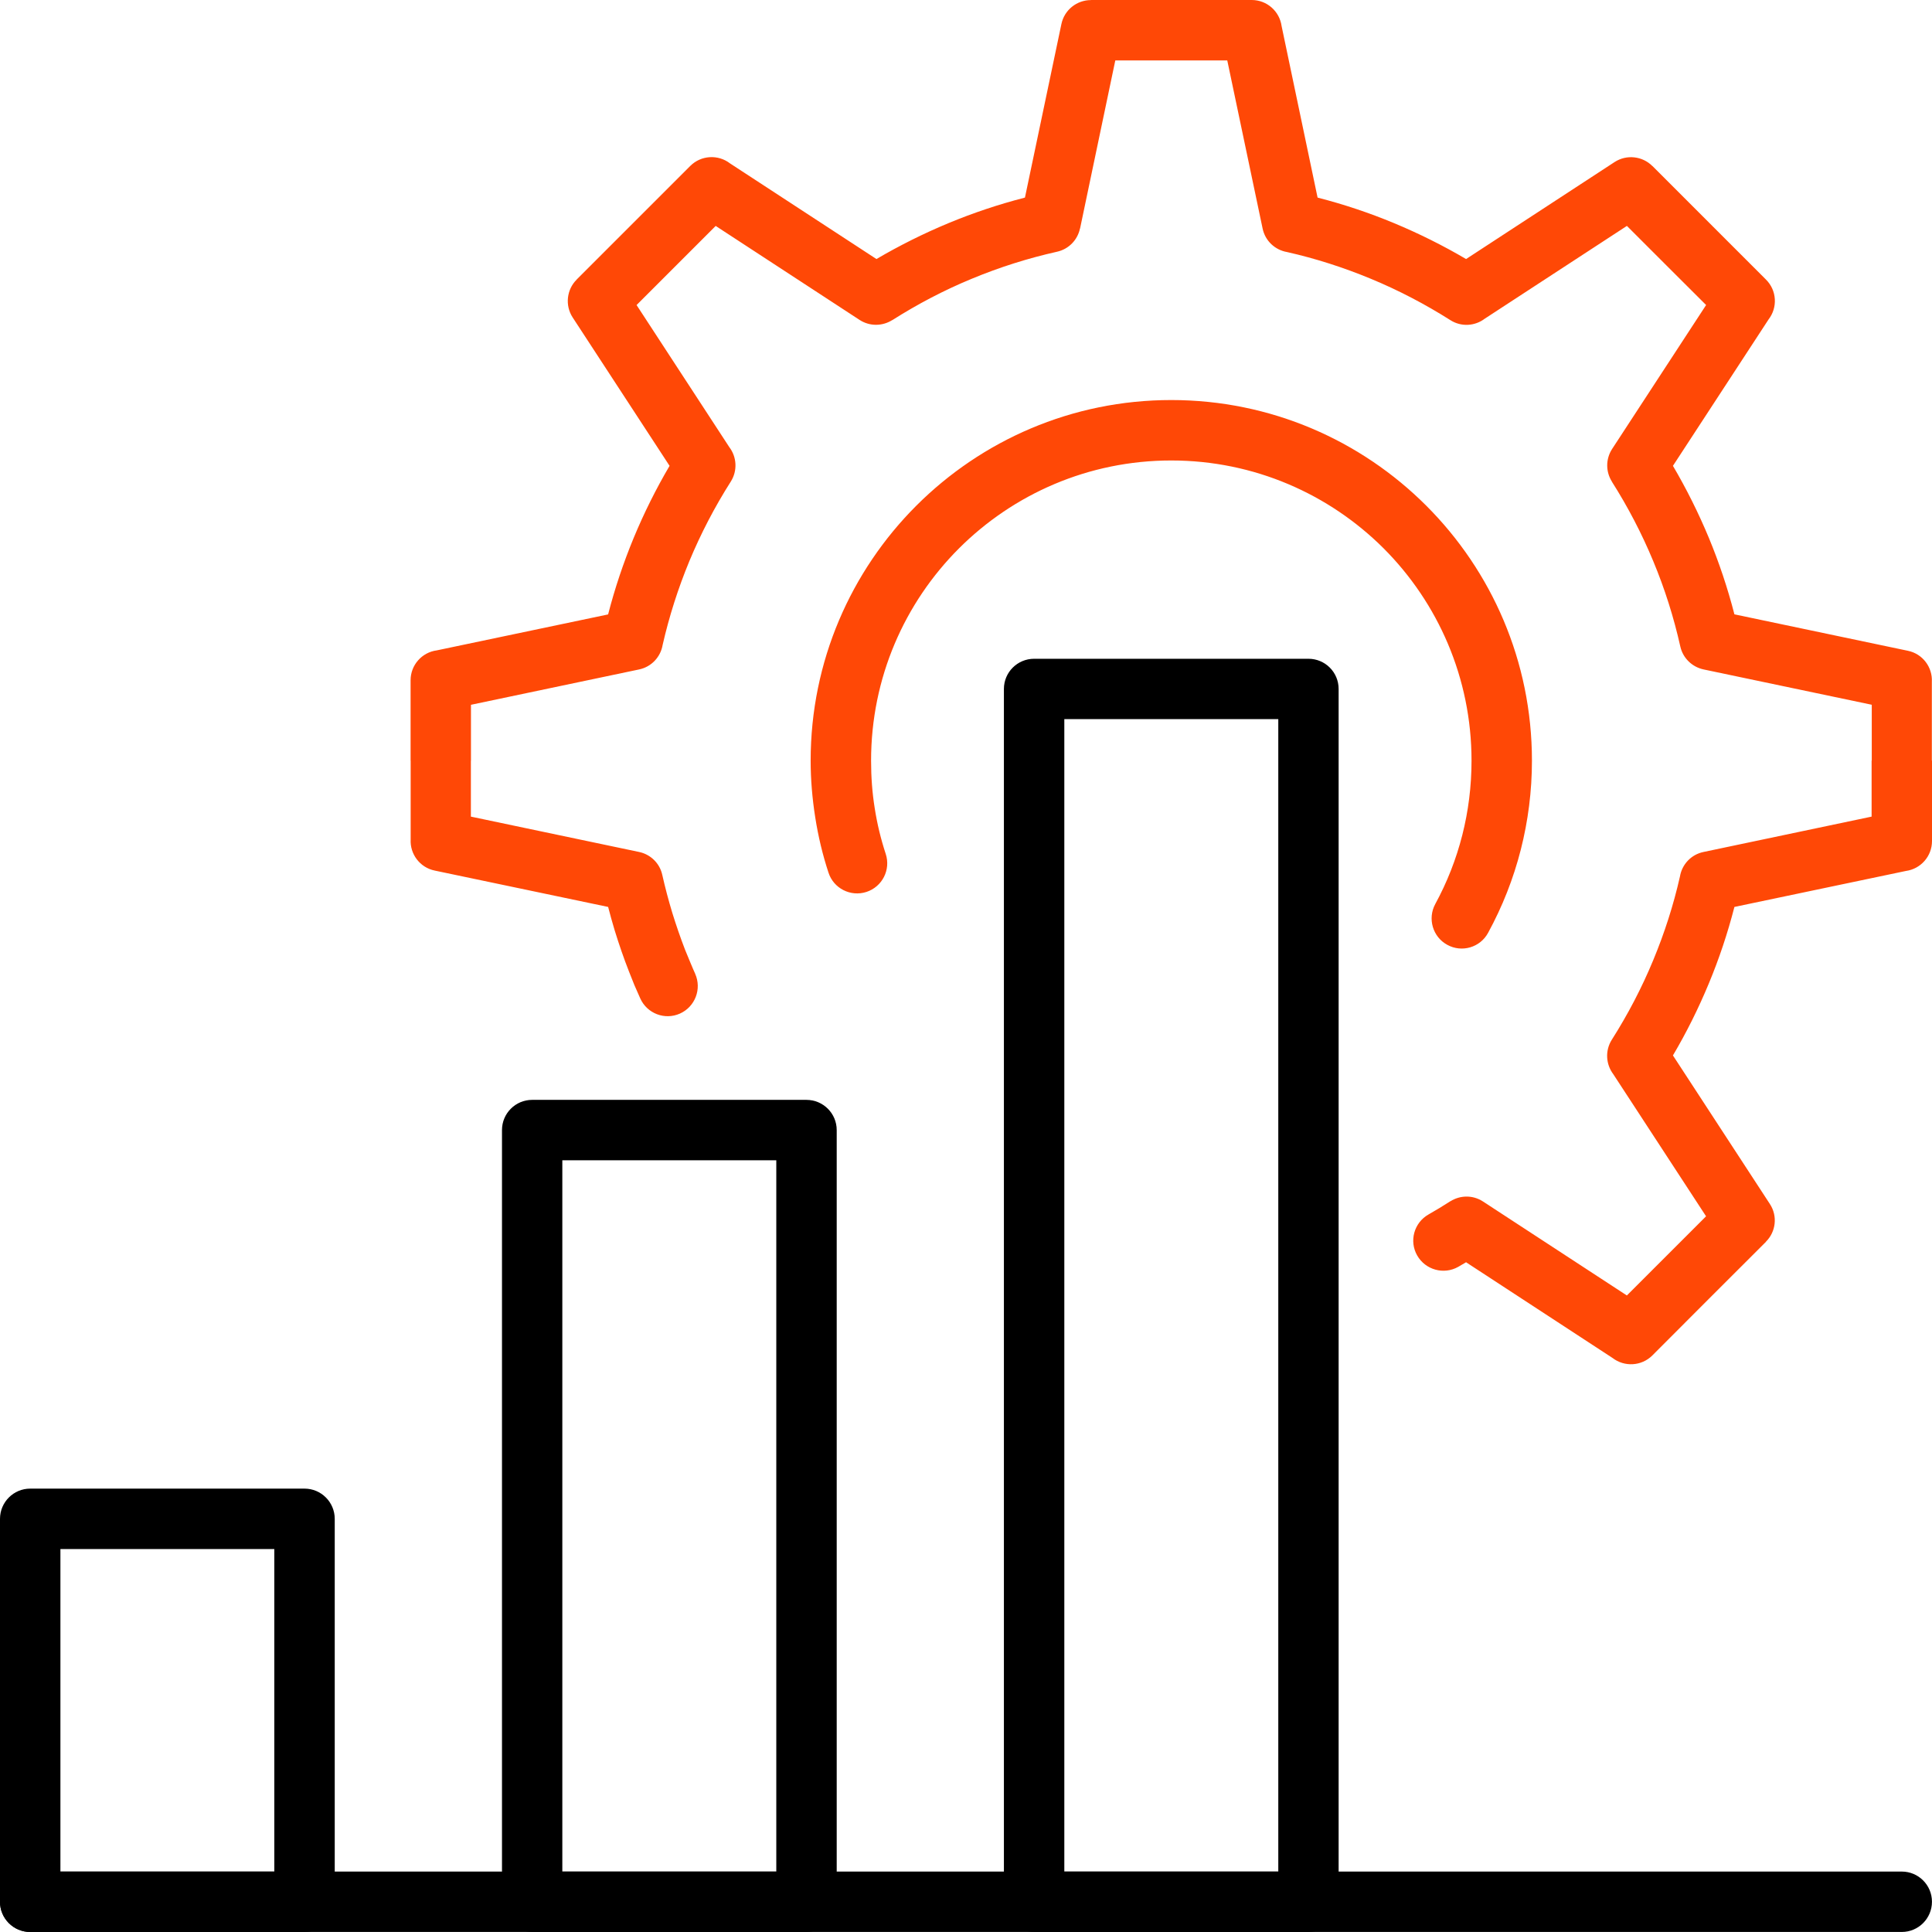
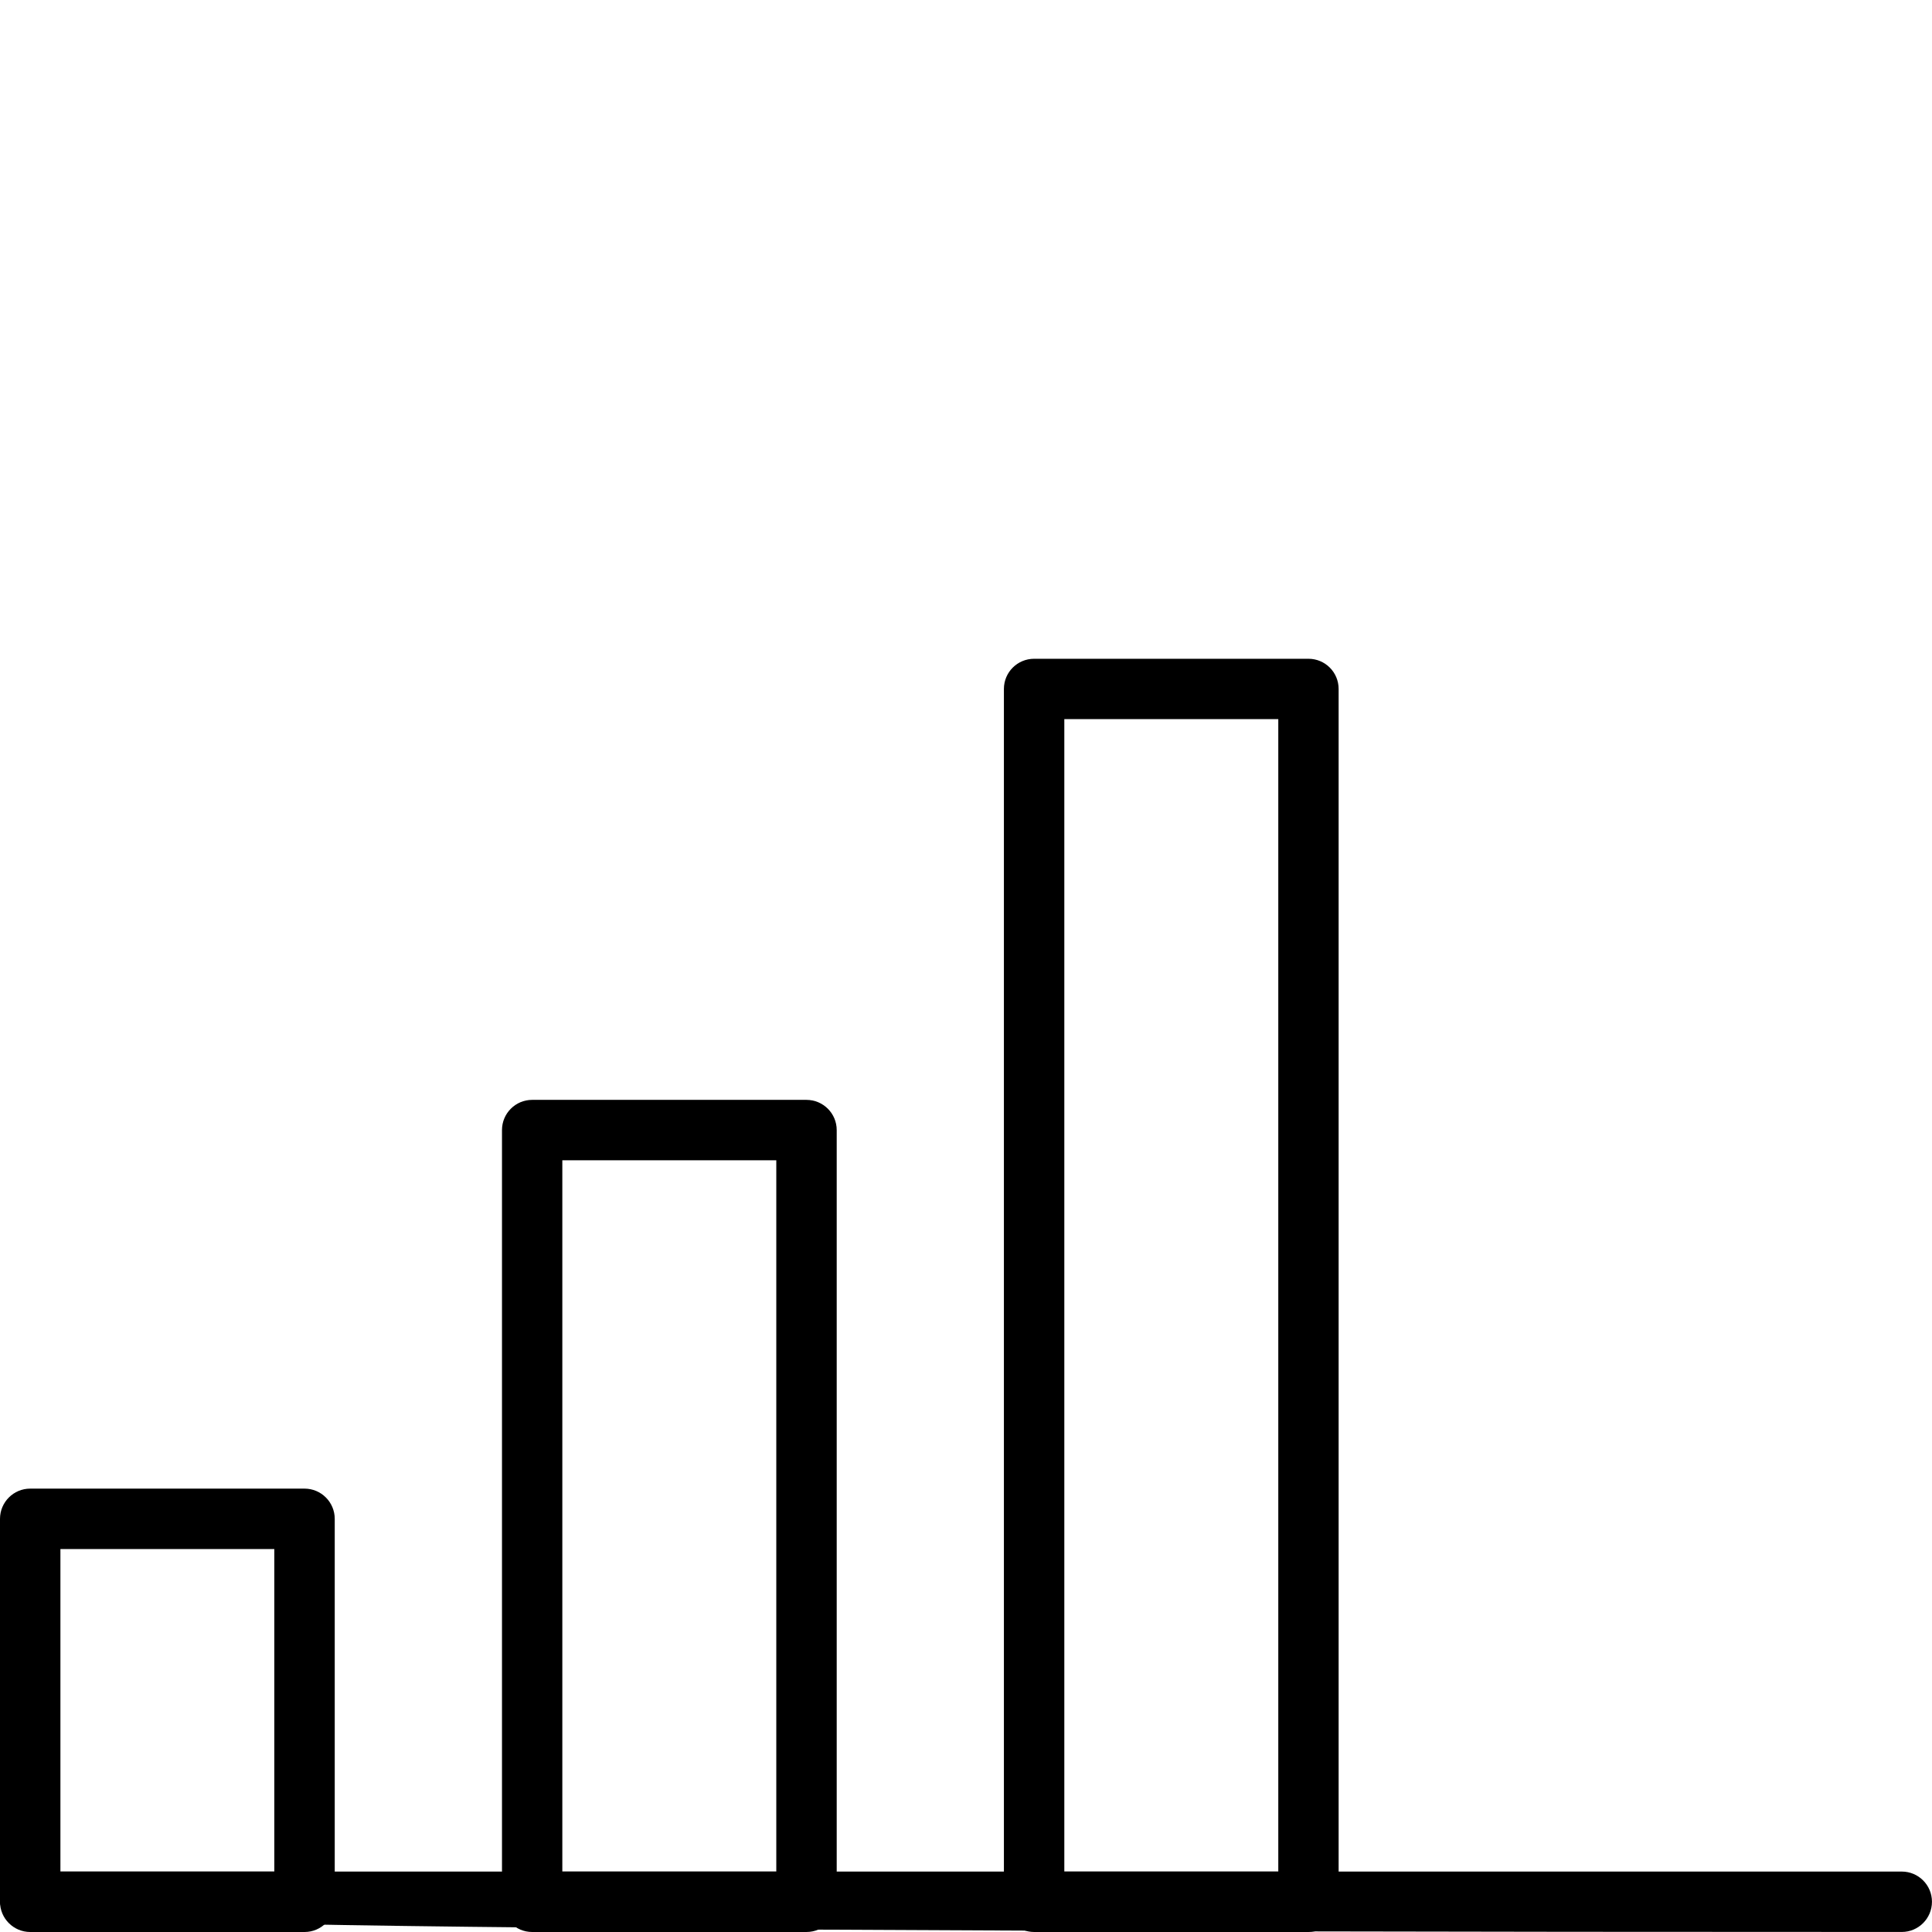
<svg xmlns="http://www.w3.org/2000/svg" width="100" height="100" viewBox="0 0 100 100" fill="none">
  <g clip-path="url(#clip0_751_211)">
    <path d="M27.545 56.929H41.742C42.607 56.929 43.308 57.63 43.308 58.492V98.438C43.308 99.299 42.608 100 41.742 100H27.545C26.681 100 25.983 99.299 25.983 98.438V58.492C25.983 57.631 26.68 56.929 27.545 56.929ZM40.181 60.057H29.106V96.872H40.181V60.057Z" fill="black" />
    <path d="M1.562 77.051H15.764C16.623 77.051 17.326 77.752 17.326 78.616V98.438C17.326 99.298 16.625 100 15.764 100H1.562C0.702 100 0 99.298 0 98.438V78.616C0 77.752 0.701 77.051 1.562 77.051ZM14.198 80.179H3.127V96.872H14.198V80.179H14.198Z" fill="black" />
    <path d="M53.527 34.098H67.725C68.59 34.098 69.287 34.796 69.287 35.66V98.438C69.287 99.298 68.59 100 67.725 100H53.527C52.663 100 51.962 99.298 51.962 98.438V35.66C51.962 34.795 52.662 34.098 53.527 34.098ZM66.163 37.221H55.089V96.873H66.164V37.221H66.163Z" fill="black" />
-     <path d="M35.982 50.404C36.332 51.191 35.977 52.112 35.193 52.463C34.407 52.814 33.489 52.459 33.138 51.674C33.013 51.395 32.913 51.165 32.834 50.984C32.763 50.813 32.67 50.579 32.557 50.288C32.286 49.598 32.04 48.884 31.814 48.15C31.694 47.748 31.581 47.348 31.477 46.943L22.497 45.06C21.732 44.902 21.215 44.205 21.256 43.449V39.374H21.252V35.212C21.252 34.419 21.841 33.764 22.605 33.664L31.476 31.802C31.827 30.437 32.273 29.117 32.795 27.852C33.333 26.554 33.955 25.306 34.657 24.112L29.638 16.427C29.234 15.8 29.334 14.986 29.843 14.477V14.473L32.782 11.534L35.726 8.591C36.29 8.027 37.174 7.985 37.785 8.457L45.365 13.408C46.559 12.707 47.808 12.084 49.102 11.546C50.37 11.02 51.69 10.577 53.051 10.227L54.938 1.244C55.092 0.509 55.739 0.004 56.466 0.004V0H60.625H64.788C65.581 0 66.231 0.588 66.336 1.352L68.198 10.227C69.563 10.578 70.882 11.02 72.147 11.546C73.441 12.084 74.689 12.706 75.884 13.408L83.573 8.386C84.2 7.981 85.013 8.081 85.523 8.591H85.528L88.466 11.53L91.409 14.473C91.974 15.036 92.014 15.921 91.543 16.53L86.591 24.112C87.293 25.305 87.915 26.554 88.454 27.848C88.98 29.118 89.422 30.437 89.773 31.798L98.752 33.684C99.52 33.842 100.034 34.54 99.992 35.296V39.37H100V43.532C100 44.326 99.411 44.977 98.648 45.081L89.773 46.943C89.422 48.308 88.979 49.628 88.453 50.894C87.915 52.191 87.294 53.439 86.591 54.629L91.609 62.319C92.019 62.945 91.919 63.76 91.405 64.269L91.409 64.273L88.466 67.212L85.527 70.156C84.963 70.719 84.078 70.761 83.464 70.288L75.883 65.334C75.745 65.417 75.607 65.497 75.477 65.572C74.731 65.993 73.779 65.731 73.353 64.983C72.927 64.237 73.19 63.284 73.942 62.859C74.142 62.745 74.335 62.633 74.513 62.524C74.613 62.466 74.801 62.344 75.073 62.173V62.178C75.574 61.861 76.229 61.844 76.755 62.186L84.206 67.053L86.256 65.004L88.306 62.955L83.502 55.598C83.122 55.094 83.067 54.384 83.427 53.816C84.257 52.509 84.979 51.13 85.572 49.695C86.152 48.297 86.62 46.848 86.955 45.362C87.059 44.748 87.526 44.231 88.174 44.098L96.874 42.268V39.371H96.882V36.478L88.174 34.649C87.594 34.524 87.11 34.078 86.972 33.46C86.634 31.948 86.166 30.471 85.573 29.048C84.977 27.612 84.258 26.234 83.428 24.927H83.432C83.115 24.427 83.099 23.771 83.441 23.241L88.308 15.788L86.258 13.743L84.208 11.693L76.852 16.494C76.348 16.879 75.638 16.933 75.07 16.57C73.763 15.743 72.385 15.021 70.95 14.428C69.552 13.848 68.099 13.38 66.617 13.046C66.003 12.941 65.486 12.474 65.352 11.827L63.523 3.127H60.625H57.728L55.904 11.827H55.899C55.779 12.407 55.331 12.891 54.714 13.029C53.202 13.367 51.729 13.835 50.302 14.427C48.865 15.02 47.488 15.743 46.181 16.573L46.178 16.57C45.681 16.883 45.025 16.904 44.495 16.561L37.044 11.694L34.994 13.744L32.949 15.789L37.75 23.145C38.134 23.651 38.184 24.36 37.825 24.928C36.994 26.234 36.277 27.613 35.679 29.048C35.099 30.451 34.635 31.904 34.297 33.386C34.193 33.999 33.725 34.517 33.077 34.651L24.377 36.48V39.375H24.373V42.268L33.077 44.097C33.658 44.217 34.146 44.669 34.28 45.286C34.43 45.95 34.602 46.602 34.797 47.245C34.994 47.882 35.215 48.526 35.461 49.164C35.52 49.315 35.608 49.524 35.72 49.791C35.824 50.045 35.916 50.255 35.984 50.405L35.982 50.404ZM45.846 44.201C46.113 45.019 45.667 45.899 44.845 46.167C44.027 46.431 43.145 45.984 42.882 45.166C42.581 44.252 42.352 43.299 42.197 42.31C42.043 41.333 41.959 40.348 41.959 39.371C41.959 34.219 44.051 29.552 47.427 26.175C50.806 22.798 55.472 20.706 60.624 20.706C65.78 20.706 70.447 22.798 73.824 26.175C77.202 29.552 79.293 34.219 79.293 39.371C79.293 40.952 79.093 42.494 78.718 43.971C78.334 45.484 77.761 46.931 77.023 48.284C76.614 49.041 75.666 49.319 74.914 48.906C74.159 48.498 73.88 47.55 74.288 46.794C74.893 45.684 75.37 44.481 75.691 43.212C76 41.99 76.166 40.703 76.166 39.372C76.166 35.081 74.425 31.198 71.617 28.384C68.802 25.575 64.916 23.834 60.624 23.834C56.334 23.834 52.45 25.575 49.637 28.384C46.824 31.198 45.087 35.081 45.087 39.372C45.087 40.232 45.149 41.049 45.274 41.823C45.398 42.627 45.59 43.424 45.846 44.201Z" fill="#FF4806" />
-     <path d="M98.438 96.872C99.298 96.872 99.998 97.573 99.998 98.433C99.998 99.298 99.298 99.998 98.438 99.998H1.562C0.702 99.998 0 99.299 0 98.433C0 97.573 0.701 96.872 1.562 96.872H98.438Z" fill="black" />
+     <path d="M98.438 96.872C99.298 96.872 99.998 97.573 99.998 98.433C99.998 99.298 99.298 99.998 98.438 99.998C0.702 99.998 0 99.299 0 98.433C0 97.573 0.701 96.872 1.562 96.872H98.438Z" fill="black" />
  </g>
  <defs>
    <clipPath id="clip0_751_211">
      <rect width="100" height="100" fill="white" />
    </clipPath>
  </defs>
</svg>